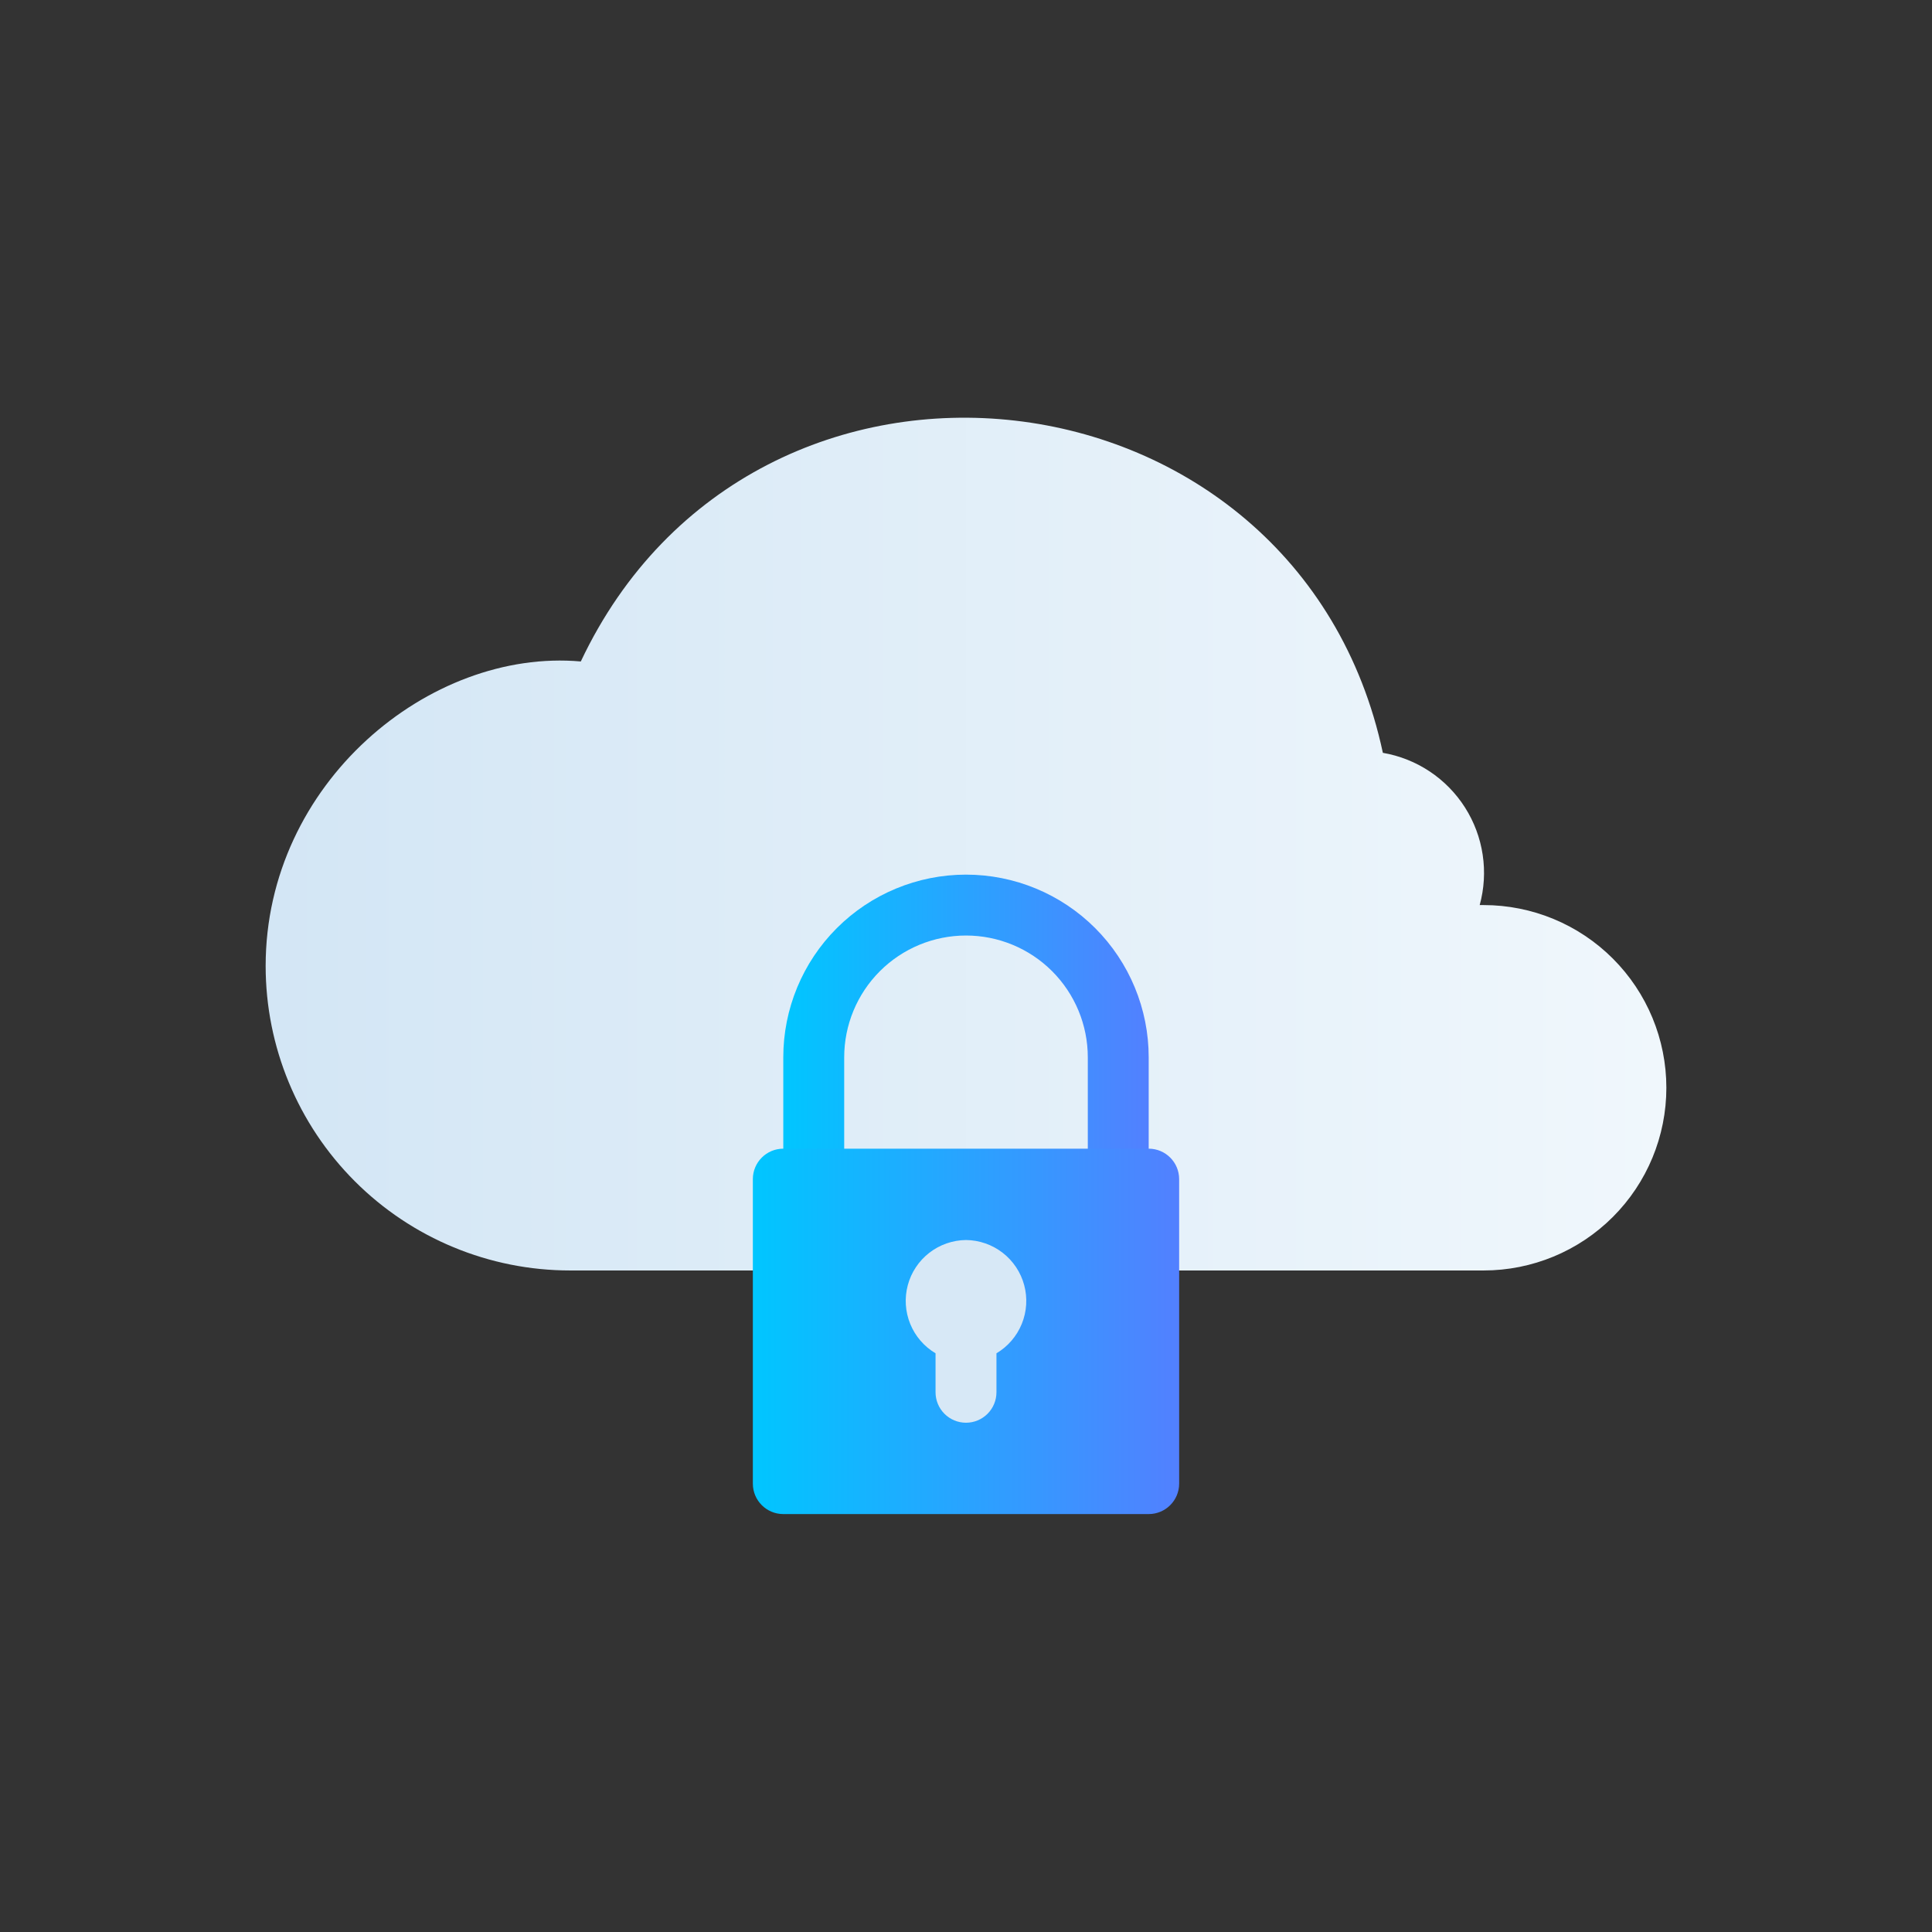
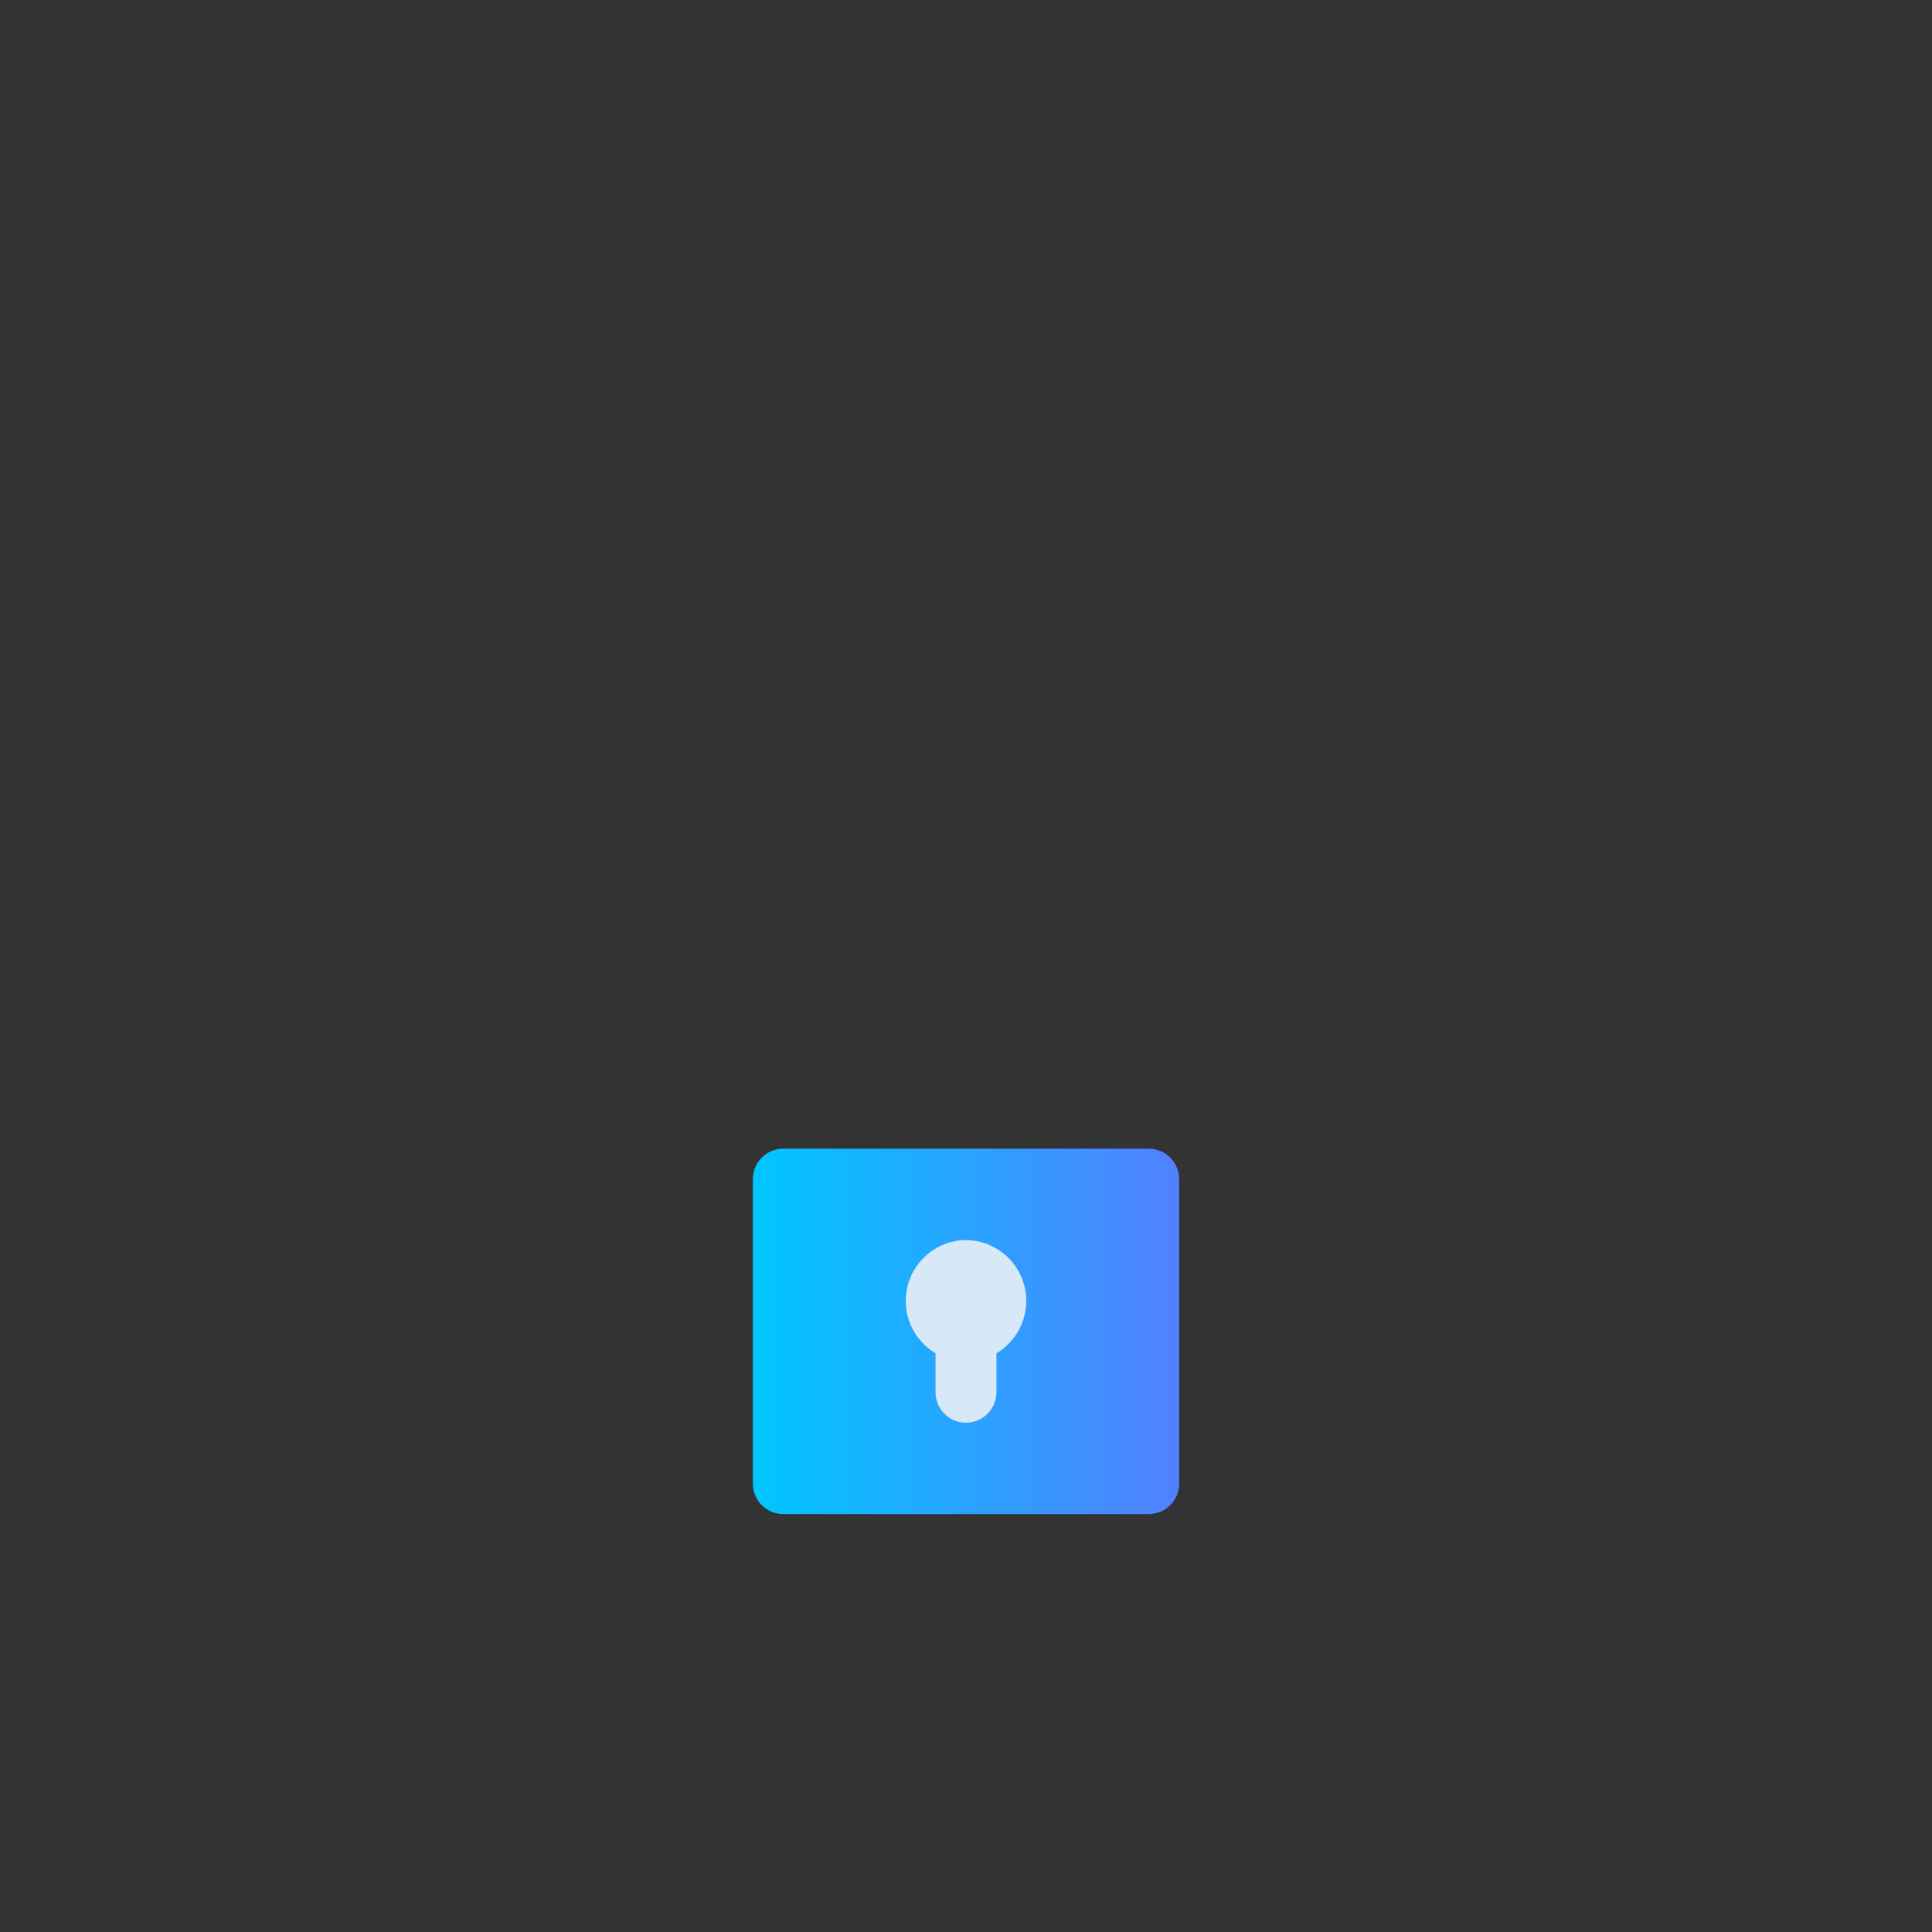
<svg xmlns="http://www.w3.org/2000/svg" width="160" height="160" viewBox="0 0 160 160" fill="none">
  <rect x="0" y="0" width="160" height="160" fill="#333333" stroke="none" />
-   <path d="M138.001 90.085C138.001 94.098 136.407 97.946 133.569 100.784C130.732 103.621 126.883 105.215 122.87 105.215H47.218C40.529 105.215 34.115 102.558 29.386 97.829C24.657 93.1 22 86.686 22 79.998C22 64.867 35.567 53.671 48.1 54.78C62.499 24.292 107.513 29.563 114.523 62.346C115.91 62.584 117.232 63.11 118.404 63.89C119.575 64.67 120.571 65.686 121.326 66.874C122.081 68.061 122.58 69.394 122.789 70.785C122.999 72.177 122.914 73.597 122.542 74.954H122.87C126.883 74.954 130.732 76.548 133.569 79.386C136.407 82.223 138.001 86.072 138.001 90.085Z" fill="url(#paint0_linear_199_1267)" />
-   <path d="M90.087 95.128V87.563C90.087 84.888 89.024 82.322 87.132 80.43C85.241 78.539 82.675 77.476 80 77.476C77.324 77.476 74.759 78.539 72.867 80.43C70.975 82.322 69.913 84.888 69.913 87.563V95.128C69.913 95.797 69.647 96.439 69.174 96.912C68.701 97.385 68.06 97.65 67.391 97.65C66.722 97.65 66.081 97.385 65.608 96.912C65.135 96.439 64.869 95.797 64.869 95.128V87.563C64.869 83.55 66.463 79.702 69.301 76.864C72.138 74.027 75.987 72.433 80 72.433C84.013 72.433 87.861 74.027 90.699 76.864C93.536 79.702 95.13 83.55 95.13 87.563V95.128C95.13 95.797 94.865 96.439 94.392 96.912C93.919 97.385 93.277 97.65 92.608 97.65C91.94 97.65 91.298 97.385 90.825 96.912C90.352 96.439 90.087 95.797 90.087 95.128Z" fill="url(#paint1_linear_199_1267)" />
  <path d="M95.13 95.128H64.869C63.477 95.128 62.348 96.257 62.348 97.65V122.868C62.348 124.26 63.477 125.389 64.869 125.389H95.13C96.523 125.389 97.652 124.26 97.652 122.868V97.65C97.652 96.257 96.523 95.128 95.13 95.128Z" fill="url(#paint2_linear_199_1267)" />
  <path d="M80 102.693C78.899 102.705 77.832 103.076 76.962 103.75C76.092 104.424 75.466 105.364 75.181 106.427C74.895 107.49 74.965 108.618 75.38 109.637C75.794 110.657 76.531 111.513 77.478 112.074V115.302C77.478 115.971 77.744 116.612 78.217 117.085C78.69 117.558 79.331 117.824 80 117.824C80.669 117.824 81.31 117.558 81.783 117.085C82.256 116.612 82.522 115.971 82.522 115.302V112.074C83.468 111.513 84.205 110.657 84.62 109.637C85.035 108.618 85.105 107.49 84.819 106.427C84.533 105.364 83.907 104.424 83.037 103.75C82.167 103.076 81.1 102.705 80 102.693Z" fill="#D7E8F6" />
  <defs>
    <linearGradient id="paint0_linear_199_1267" x1="22" y1="69.936" x2="138.001" y2="69.936" gradientUnits="userSpaceOnUse">
      <stop stop-color="#D3E6F5" />
      <stop offset="1" stop-color="#F0F7FC" />
    </linearGradient>
    <linearGradient id="paint1_linear_199_1267" x1="64.869" y1="72.433" x2="95.13" y2="72.433" gradientUnits="userSpaceOnUse">
      <stop stop-color="#00C6FF" />
      <stop offset="1" stop-color="#5280FF" />
    </linearGradient>
    <linearGradient id="paint2_linear_199_1267" x1="62.348" y1="95.128" x2="97.652" y2="95.128" gradientUnits="userSpaceOnUse">
      <stop stop-color="#00C6FF" />
      <stop offset="1" stop-color="#5280FF" />
    </linearGradient>
  </defs>
</svg>